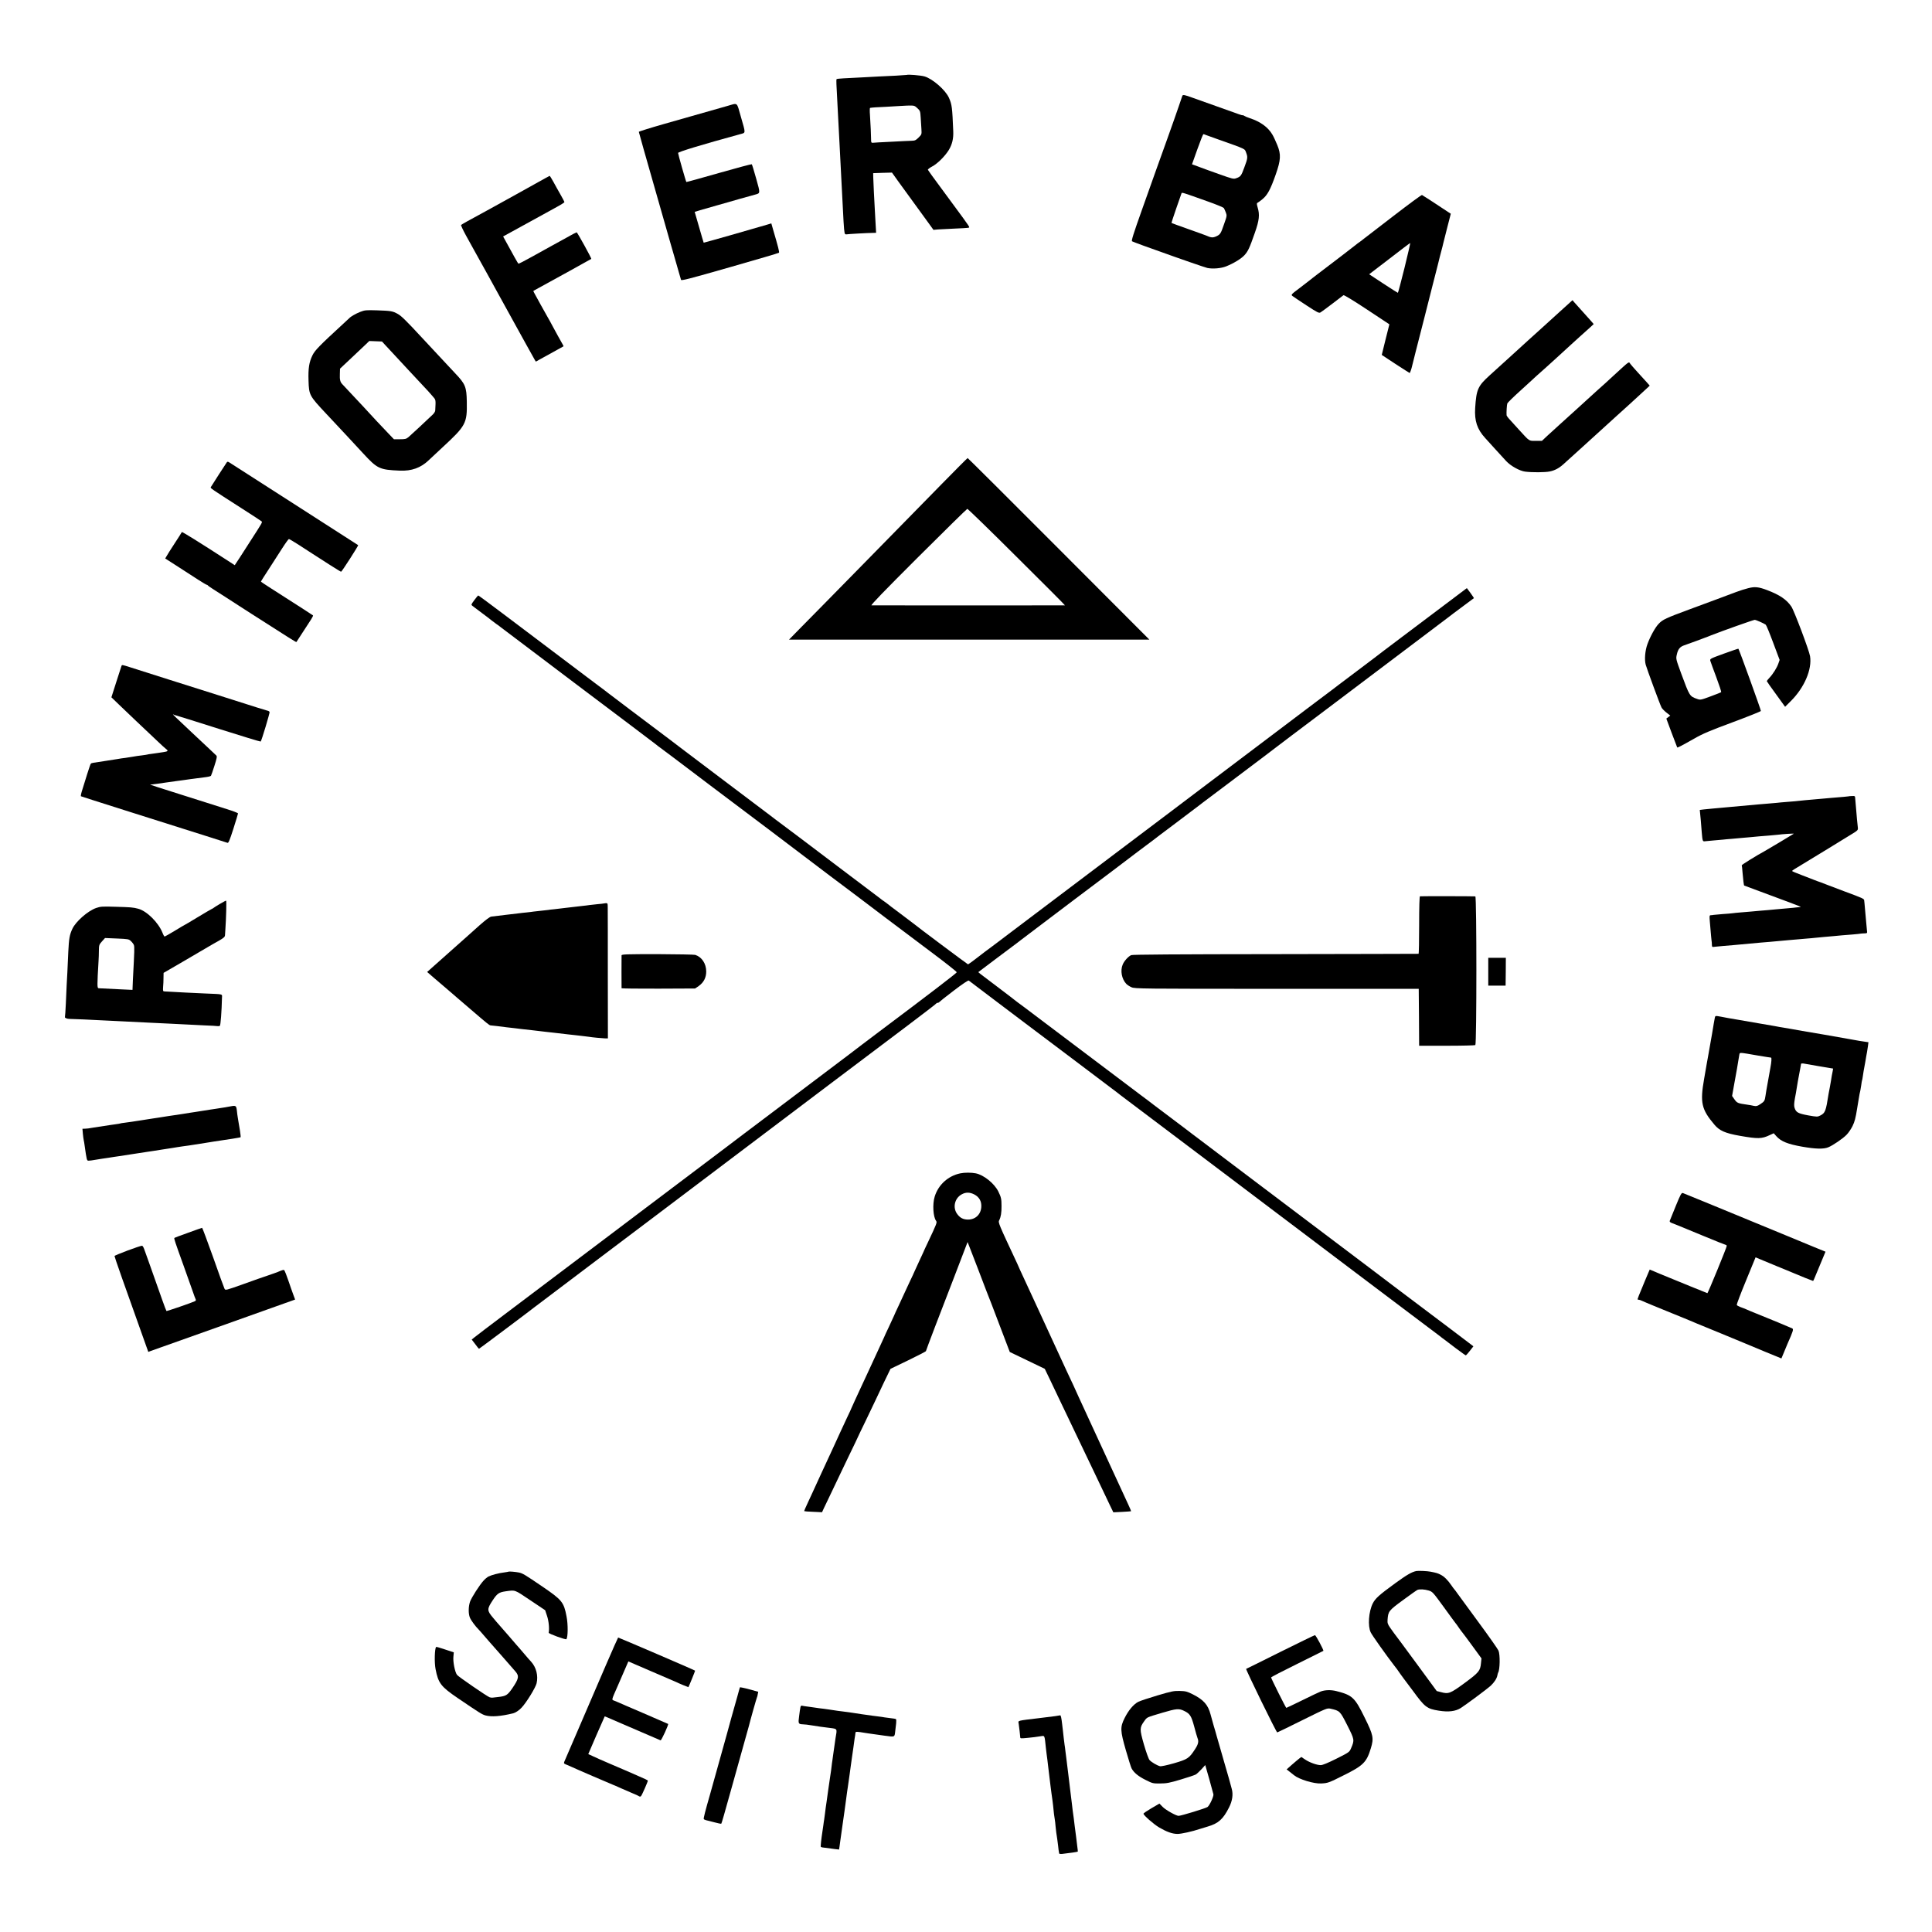
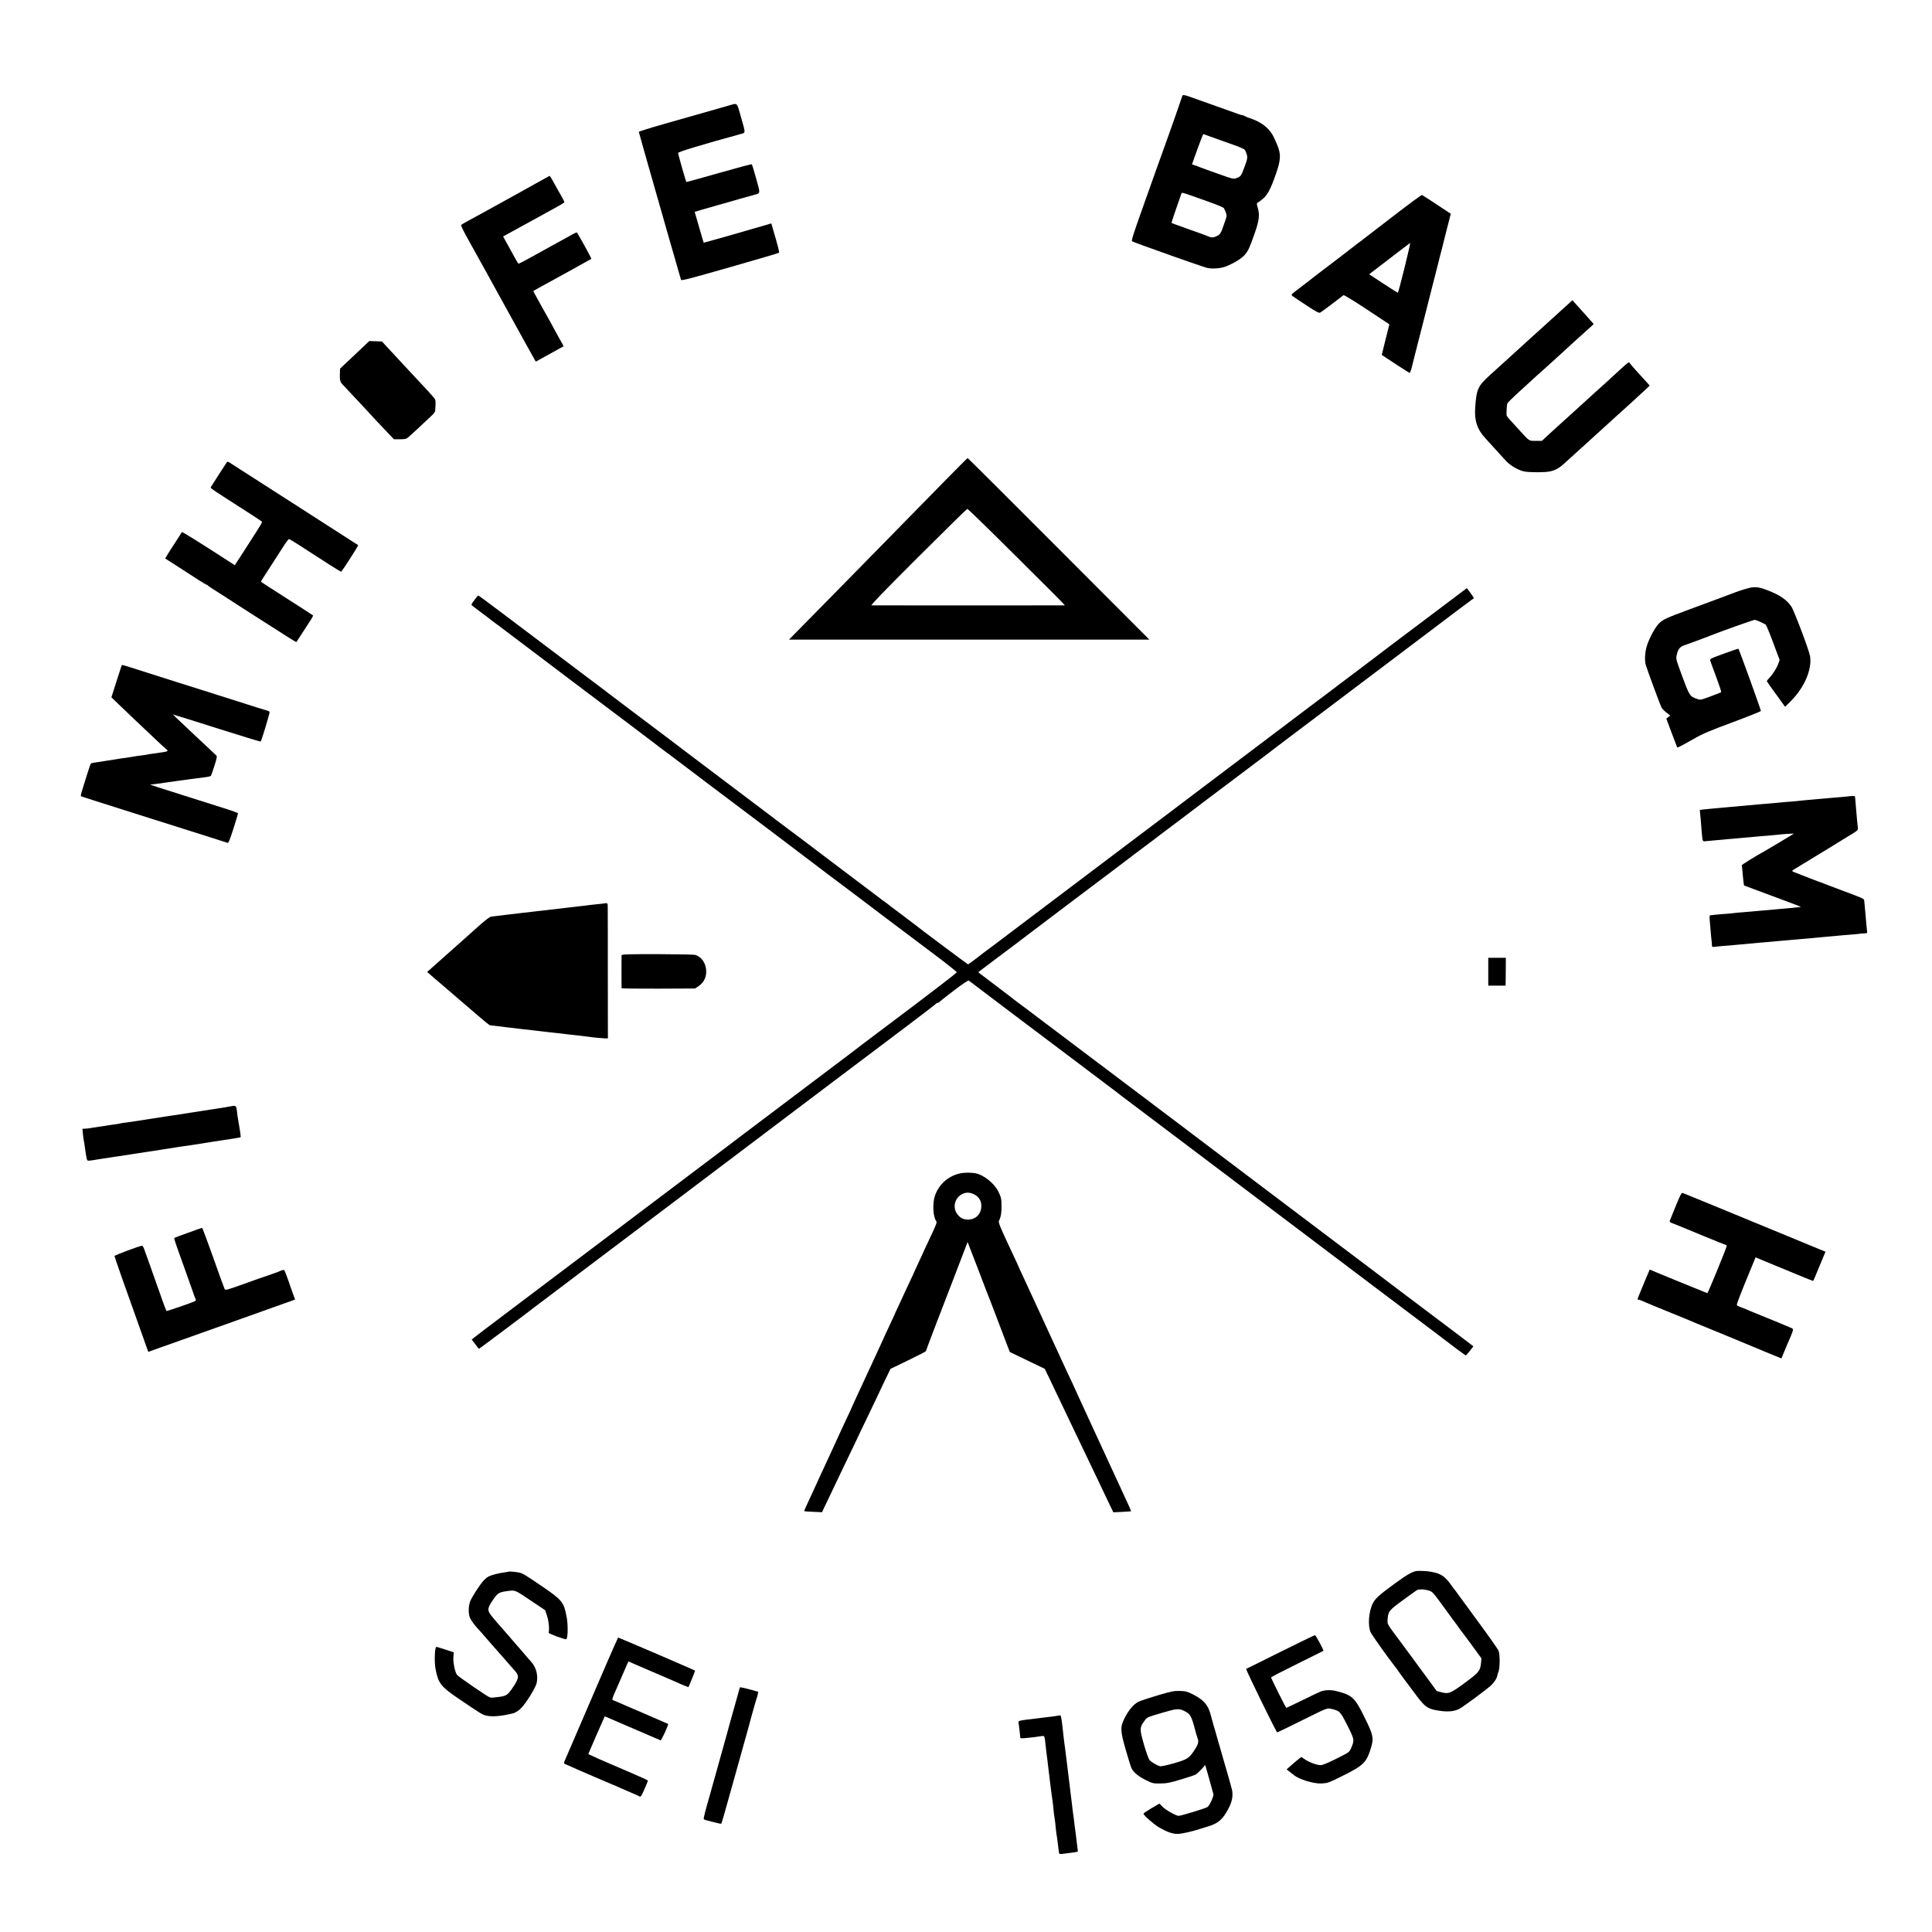
<svg xmlns="http://www.w3.org/2000/svg" version="1.0" width="2362pt" height="2362pt" viewBox="0 0 2362 2362" preserveAspectRatio="xMidYMid meet">
  <g transform="translate(0,2362) scale(0.1,-0.1)" fill="#000000" stroke="none">
-     <path d="M11087 22704 c-1 -1 -60 -5 -132 -9 -71 -3 -166 -8 -210 -10 -44 -3 -127 -7 -185 -10 -220 -10 -325 -17 -331 -21 -4 -2 -5 -31 -3 -65 4 -75 14 -256 19 -369 5 -97 13 -256 20 -380 3 -47 7 -134 10 -195 3 -60 8 -148 10 -195 5 -84 10 -189 20 -385 12 -246 17 -300 28 -307 6 -4 14 -5 17 -3 5 3 268 18 333 18 l28 1 -6 105 c-3 58 -8 140 -10 181 -7 109 -17 337 -19 394 l-1 49 115 4 115 3 69 -97 c63 -88 261 -360 389 -535 l49 -68 57 5 c31 2 119 7 196 10 192 9 185 9 184 20 0 10 -84 125 -357 494 -79 106 -145 198 -148 205 -2 6 21 24 51 40 64 33 156 124 204 201 41 67 59 139 55 230 -12 294 -16 326 -52 408 -42 96 -200 234 -300 263 -45 13 -205 26 -215 18z m128 -406 c34 -32 36 -36 41 -113 2 -44 6 -109 9 -144 4 -64 3 -65 -35 -103 -33 -33 -44 -38 -86 -39 -27 -1 -69 -3 -94 -4 -25 -1 -112 -6 -195 -10 -82 -4 -162 -8 -177 -10 -28 -2 -28 -2 -29 59 -1 63 -4 128 -13 279 -4 48 -3 88 1 88 29 5 76 8 208 14 83 4 151 8 152 9 1 1 43 3 92 5 89 2 90 2 126 -31z" />
    <path d="M14455 22449 c-2 -8 -22 -66 -44 -129 -21 -63 -85 -243 -141 -400 -56 -157 -119 -332 -140 -390 -20 -58 -97 -273 -170 -478 -104 -292 -130 -376 -120 -382 7 -4 72 -29 144 -55 72 -25 160 -57 196 -70 223 -81 550 -194 580 -201 66 -14 169 -5 229 19 95 38 186 94 226 138 44 49 61 86 126 272 54 153 62 222 34 313 -10 34 -11 50 -4 53 6 2 34 22 62 45 62 50 99 119 163 301 63 179 67 247 19 363 -19 46 -45 103 -59 126 -53 91 -147 159 -276 201 -30 10 -61 23 -69 29 -8 6 -16 9 -18 7 -2 -2 -23 4 -46 12 -23 9 -145 52 -272 97 -126 45 -259 92 -295 105 -95 35 -119 40 -125 24z m287 -479 c13 -5 82 -30 153 -55 342 -121 321 -112 339 -159 22 -58 21 -70 -21 -182 -38 -104 -45 -114 -100 -133 -31 -12 -47 -8 -206 49 -95 34 -197 70 -227 82 -30 11 -67 24 -81 30 l-26 9 66 185 c36 101 69 184 73 184 4 0 17 -4 30 -10z m27 -814 c102 -36 188 -72 193 -79 4 -6 15 -30 24 -53 15 -40 15 -43 -21 -144 -41 -119 -46 -127 -99 -151 -39 -17 -62 -15 -121 12 -11 5 -110 40 -219 79 -110 39 -201 72 -203 74 -2 2 24 82 57 177 34 96 63 179 65 186 4 13 11 11 324 -101z" />
    <path d="M8890 22324 c-150 -43 -425 -121 -787 -224 -161 -46 -293 -88 -293 -92 0 -5 87 -313 194 -686 106 -372 196 -686 199 -697 3 -11 22 -76 42 -145 20 -69 45 -156 56 -195 11 -38 22 -77 25 -86 4 -13 97 11 597 154 325 93 596 172 600 177 8 7 -10 74 -74 292 l-19 67 -53 -16 c-175 -52 -772 -222 -774 -220 -1 2 -27 87 -56 190 l-54 187 66 20 c36 10 129 37 206 59 77 22 203 57 280 80 77 22 158 44 180 50 73 20 72 11 20 197 -26 93 -50 172 -54 176 -3 3 -184 -45 -401 -107 -217 -62 -397 -112 -399 -110 -6 6 -101 339 -101 355 0 13 292 102 760 230 69 19 68 2 7 215 -53 184 -32 167 -167 129z" />
    <path d="M6540 21371 c-96 -53 -200 -111 -230 -128 -96 -54 -532 -294 -600 -330 -36 -20 -68 -39 -73 -43 -4 -3 23 -62 61 -131 38 -68 82 -149 99 -179 16 -30 39 -71 50 -90 31 -56 73 -130 111 -200 19 -36 79 -144 132 -240 53 -96 125 -227 160 -290 35 -63 71 -128 80 -145 9 -16 56 -102 105 -190 48 -88 94 -170 102 -183 l14 -23 52 29 c29 16 104 57 167 92 63 35 117 64 119 66 2 2 -6 18 -17 36 -10 18 -34 60 -52 93 -18 33 -48 89 -68 125 -19 36 -43 80 -54 98 -44 79 -57 100 -88 157 -18 33 -46 84 -62 113 -17 29 -29 54 -27 56 2 1 33 18 69 38 136 73 635 350 639 353 5 6 -171 325 -179 325 -4 0 -60 -29 -123 -65 -64 -35 -149 -82 -189 -104 -40 -22 -145 -80 -233 -129 -88 -49 -163 -88 -167 -86 -6 4 -58 97 -164 291 l-23 42 222 122 c212 117 246 136 355 195 139 76 172 96 172 104 0 5 -22 46 -48 92 -26 46 -66 116 -87 156 -22 39 -42 72 -45 72 -3 -1 -84 -45 -180 -99z" />
    <path d="M17035 20979 c-187 -143 -349 -268 -360 -277 -11 -10 -36 -28 -55 -42 -19 -13 -37 -27 -40 -30 -5 -5 -302 -234 -475 -364 -44 -34 -85 -65 -91 -71 -6 -5 -61 -48 -122 -94 -110 -83 -111 -84 -89 -101 12 -9 89 -61 172 -115 133 -87 151 -96 170 -84 11 6 76 55 145 107 69 53 130 99 135 103 6 5 129 -70 286 -174 l275 -182 -47 -187 -46 -187 168 -111 c93 -60 171 -110 173 -110 5 0 24 56 30 86 2 10 12 48 21 84 9 36 18 72 20 80 2 8 26 105 55 215 28 110 53 207 55 215 2 8 44 177 95 375 51 198 94 367 95 375 2 8 11 40 19 72 8 31 18 67 20 80 3 12 25 100 49 194 l44 171 -31 20 c-156 104 -313 206 -321 209 -6 3 -163 -113 -350 -257z m136 -634 c-42 -168 -78 -305 -81 -305 -3 0 -83 51 -178 113 l-173 114 248 190 c136 105 250 192 254 192 3 1 -29 -136 -70 -304z" />
    <path d="M19194 19922 c-17 -15 -73 -66 -125 -113 -52 -47 -150 -137 -219 -199 -69 -62 -143 -129 -165 -149 -22 -21 -119 -109 -215 -196 -96 -87 -212 -192 -258 -234 -145 -132 -162 -171 -177 -398 -10 -159 24 -261 123 -369 26 -29 83 -91 127 -140 44 -48 102 -112 129 -141 54 -59 166 -121 232 -129 88 -11 243 -10 301 2 60 12 113 40 164 86 47 42 191 173 219 198 15 14 65 59 110 100 80 72 186 168 220 200 9 8 58 53 110 100 52 47 118 106 145 131 28 25 82 74 120 110 39 35 84 77 102 94 l32 30 -35 40 c-20 22 -70 78 -112 123 -42 46 -82 92 -90 103 -21 30 -1 43 -206 -144 -49 -45 -94 -86 -100 -92 -6 -5 -54 -48 -106 -95 -52 -47 -107 -96 -121 -110 -14 -14 -61 -56 -104 -95 -43 -38 -90 -81 -105 -95 -16 -14 -68 -61 -116 -105 -49 -44 -119 -108 -156 -142 l-67 -63 -76 0 c-85 0 -73 -8 -199 130 -32 36 -81 89 -107 118 -27 28 -50 58 -50 65 -3 34 3 130 9 145 4 10 81 85 171 166 89 82 171 155 180 165 10 9 51 46 92 82 41 37 86 78 100 90 14 13 65 60 114 104 48 44 102 93 119 109 16 15 66 60 110 100 43 39 100 90 125 112 l45 42 -33 38 c-19 22 -69 77 -111 124 -43 47 -86 95 -96 107 l-19 23 -31 -28z" />
-     <path d="M4404 19807 c-51 -20 -115 -56 -134 -77 -3 -3 -34 -32 -70 -65 -299 -275 -350 -328 -380 -389 -41 -84 -53 -159 -48 -311 6 -175 9 -182 214 -401 60 -64 120 -128 134 -143 14 -15 77 -83 141 -151 64 -69 142 -154 175 -189 178 -193 202 -204 452 -215 143 -6 256 34 352 126 31 29 107 100 169 158 287 265 303 294 298 559 -3 181 -18 217 -142 347 -16 17 -55 58 -85 91 -30 32 -111 119 -180 193 -69 74 -136 146 -150 161 -189 204 -245 258 -287 281 -63 35 -81 38 -253 44 -134 4 -150 3 -206 -19z m311 -411 c25 -27 89 -97 144 -155 54 -58 111 -120 127 -137 95 -102 241 -259 251 -269 6 -7 29 -33 51 -58 42 -48 40 -38 33 -175 0 -12 -14 -35 -30 -50 -84 -81 -270 -253 -297 -276 -28 -23 -41 -26 -105 -26 l-73 0 -65 68 c-58 59 -236 250 -315 337 -31 33 -235 252 -252 269 -24 25 -32 54 -29 120 l2 69 113 106 c62 58 143 134 179 169 l66 63 77 -3 78 -3 45 -49z" />
+     <path d="M4404 19807 z m311 -411 c25 -27 89 -97 144 -155 54 -58 111 -120 127 -137 95 -102 241 -259 251 -269 6 -7 29 -33 51 -58 42 -48 40 -38 33 -175 0 -12 -14 -35 -30 -50 -84 -81 -270 -253 -297 -276 -28 -23 -41 -26 -105 -26 l-73 0 -65 68 c-58 59 -236 250 -315 337 -31 33 -235 252 -252 269 -24 25 -32 54 -29 120 l2 69 113 106 c62 58 143 134 179 169 l66 63 77 -3 78 -3 45 -49z" />
    <path d="M11504 17693 c-177 -181 -377 -385 -445 -454 -68 -70 -293 -299 -499 -509 -206 -210 -426 -434 -489 -498 -63 -65 -184 -188 -270 -274 l-155 -158 2203 0 2203 0 -1108 1110 c-609 611 -1111 1110 -1114 1110 -3 0 -150 -147 -326 -327z m927 -883 c327 -324 592 -590 589 -591 -8 -1 -2343 -1 -2365 0 -14 1 150 171 570 590 325 324 595 589 601 590 6 1 279 -264 605 -589z" />
    <path d="M2773 17968 c-9 -11 -175 -269 -196 -304 -7 -12 2 -18 378 -259 127 -81 235 -152 242 -158 13 -12 14 -9 -136 -242 -32 -49 -88 -136 -124 -193 l-67 -102 -52 34 c-384 249 -592 378 -595 371 -2 -6 -42 -68 -89 -140 -47 -71 -91 -142 -99 -157 l-15 -26 153 -98 c83 -54 196 -126 249 -161 54 -35 102 -63 107 -63 5 0 11 -4 13 -8 2 -4 35 -27 73 -51 39 -25 108 -69 155 -99 47 -31 114 -74 150 -97 36 -23 107 -68 157 -101 482 -309 543 -347 547 -343 5 6 147 225 180 277 15 24 26 46 23 48 -4 4 -141 93 -514 331 -67 43 -123 80 -123 83 0 3 42 69 93 147 50 79 125 195 166 258 40 63 78 115 83 115 5 0 56 -30 114 -67 57 -38 136 -89 176 -114 40 -26 133 -85 207 -133 74 -47 137 -86 141 -86 9 0 214 320 209 325 -4 3 -40 26 -934 600 -335 215 -622 399 -636 408 -21 14 -28 15 -36 5z" />
    <path d="M21373 16429 c-37 -9 -104 -30 -148 -47 -160 -60 -325 -122 -570 -212 -289 -107 -327 -124 -377 -177 -41 -42 -103 -154 -137 -248 -29 -79 -38 -190 -21 -252 16 -56 174 -486 193 -522 6 -13 33 -41 59 -62 l48 -37 -24 -19 -24 -18 65 -175 c36 -96 67 -176 68 -178 4 -5 51 19 204 106 110 63 194 98 474 202 188 70 343 132 345 138 3 9 -263 744 -275 761 -1 2 -81 -25 -177 -60 -171 -62 -173 -64 -166 -89 4 -14 37 -104 73 -200 36 -96 63 -178 59 -182 -4 -4 -62 -27 -130 -52 -119 -44 -124 -45 -163 -31 -93 33 -92 32 -195 310 -65 178 -66 181 -54 232 14 65 37 94 86 112 43 14 270 98 294 108 8 4 17 7 20 8 3 1 12 4 20 8 132 52 520 190 533 189 17 -1 110 -42 134 -59 7 -5 48 -104 91 -220 l79 -211 -15 -43 c-17 -51 -66 -130 -111 -177 -17 -18 -31 -36 -31 -39 0 -3 50 -75 112 -159 l112 -155 68 68 c167 165 263 389 237 551 -11 69 -195 558 -229 607 -59 86 -142 142 -297 201 -103 39 -150 44 -230 23z" />
    <path d="M17684 16242 c-137 -103 -386 -291 -554 -417 -168 -126 -307 -232 -310 -235 -3 -3 -104 -79 -225 -170 -121 -91 -227 -170 -235 -177 -8 -7 -136 -104 -285 -215 -343 -259 -1005 -758 -1200 -906 -82 -62 -161 -122 -175 -132 -14 -11 -189 -143 -390 -295 -201 -151 -504 -380 -675 -509 -170 -129 -508 -383 -750 -566 -242 -183 -492 -371 -555 -419 -63 -47 -117 -88 -120 -91 -3 -3 -39 -30 -80 -60 -41 -30 -82 -60 -90 -67 -73 -58 -200 -153 -205 -153 -5 0 -642 476 -655 490 -3 3 -77 59 -165 125 -88 65 -165 124 -171 130 -6 5 -22 17 -34 25 -13 8 -35 24 -49 36 -14 11 -192 146 -396 299 -414 312 -566 427 -610 461 -35 26 -209 157 -275 206 -24 18 -52 39 -60 46 -9 7 -243 184 -521 393 -277 209 -511 385 -519 392 -8 7 -98 75 -200 152 -300 225 -713 537 -745 562 -16 13 -34 27 -40 31 -37 27 -213 159 -225 169 -16 13 -437 330 -986 744 -181 137 -333 249 -337 249 -3 0 -25 -25 -48 -57 -40 -54 -41 -57 -23 -70 10 -7 26 -19 34 -26 8 -6 48 -37 89 -67 41 -30 91 -68 111 -85 21 -16 48 -37 60 -45 13 -8 35 -24 49 -36 14 -11 184 -139 376 -284 193 -145 427 -322 520 -393 94 -70 181 -137 195 -147 317 -238 792 -597 812 -613 14 -12 36 -29 48 -37 12 -8 83 -61 158 -118 161 -122 113 -85 492 -372 168 -126 483 -364 700 -527 217 -164 397 -300 400 -303 3 -3 77 -59 165 -125 88 -66 162 -122 165 -125 3 -3 84 -64 180 -135 96 -72 182 -136 190 -143 23 -19 506 -383 862 -650 174 -130 316 -242 315 -249 -2 -10 -350 -277 -937 -717 -118 -88 -217 -163 -220 -166 -3 -3 -77 -59 -165 -126 -219 -165 -819 -617 -1050 -792 -104 -79 -203 -153 -219 -165 -60 -45 -221 -167 -231 -175 -11 -9 -579 -437 -1050 -792 -170 -129 -391 -295 -490 -370 -229 -173 -745 -563 -1168 -881 -180 -136 -344 -260 -364 -277 l-36 -29 43 -56 c23 -32 44 -57 46 -57 4 0 636 474 684 513 8 7 150 114 315 238 165 124 388 292 495 374 107 81 353 266 545 411 378 285 777 586 1250 944 811 613 1270 959 1942 1465 197 149 360 273 361 278 2 4 10 7 17 7 7 0 15 4 17 8 2 4 81 67 177 140 110 84 178 129 185 124 6 -5 142 -107 301 -228 265 -200 373 -281 400 -302 6 -4 255 -192 554 -417 298 -226 552 -417 563 -425 11 -8 32 -24 46 -36 28 -22 311 -235 927 -699 204 -153 433 -327 510 -385 77 -58 250 -189 385 -291 135 -101 252 -189 260 -196 8 -7 110 -83 225 -170 116 -87 368 -277 560 -423 193 -145 496 -374 675 -509 179 -134 337 -254 352 -265 14 -12 39 -31 55 -42 15 -12 79 -61 142 -108 63 -47 117 -86 121 -86 4 0 27 25 50 55 l43 55 -29 23 c-31 24 -409 310 -924 697 -179 135 -327 247 -330 250 -3 3 -142 108 -310 234 -168 127 -395 298 -505 381 -110 83 -319 241 -465 351 -146 110 -357 270 -470 355 -113 86 -248 187 -300 227 -52 39 -99 75 -105 79 -5 5 -111 84 -235 178 -124 93 -229 173 -235 177 -5 5 -77 59 -160 121 -145 109 -796 600 -1252 944 -122 93 -232 175 -244 183 -12 8 -27 20 -33 25 -6 6 -99 77 -206 158 -107 80 -207 157 -223 169 l-27 23 232 175 c128 96 237 178 243 182 5 4 24 18 40 31 17 13 134 102 260 197 127 96 311 235 410 310 99 75 308 233 465 350 157 118 287 217 290 220 3 3 48 37 100 75 52 38 97 72 100 75 3 3 124 95 270 204 146 110 279 210 295 223 17 13 35 27 40 31 6 4 136 102 290 218 428 322 589 444 605 457 9 7 96 73 195 148 99 74 290 219 425 320 244 184 586 443 1170 883 168 126 319 240 335 253 17 13 35 27 40 31 69 51 251 187 254 189 2 1 -17 29 -41 63 l-45 60 -249 -188z" />
    <path d="M1485 15478 c-3 -7 -31 -96 -64 -198 l-59 -185 88 -85 c48 -47 147 -141 220 -210 73 -69 180 -170 237 -224 57 -55 113 -106 123 -113 31 -22 24 -30 -32 -38 -29 -4 -62 -9 -73 -11 -11 -2 -42 -6 -70 -10 -27 -3 -52 -7 -55 -9 -3 -1 -32 -6 -65 -10 -33 -3 -82 -11 -110 -16 -27 -5 -70 -12 -95 -15 -25 -2 -67 -9 -95 -14 -27 -5 -99 -16 -160 -25 -155 -23 -157 -23 -165 -32 -4 -4 -23 -60 -43 -123 -19 -63 -46 -150 -60 -193 -14 -42 -22 -79 -17 -82 6 -4 856 -273 1575 -500 110 -35 207 -66 216 -69 12 -5 26 27 72 171 31 98 57 183 57 188 0 6 -62 30 -137 53 -76 24 -192 61 -258 82 -66 21 -201 63 -300 95 -99 31 -225 71 -280 89 l-100 33 90 11 c50 7 99 14 110 16 11 2 63 9 115 16 52 7 102 14 111 15 9 2 40 6 70 10 30 3 67 9 84 11 16 3 48 7 70 9 54 6 86 13 94 20 3 3 22 58 42 121 30 93 34 117 24 127 -7 7 -42 39 -76 72 -35 33 -136 128 -224 210 -209 196 -243 229 -228 221 7 -4 21 -9 30 -11 10 -2 247 -76 527 -165 279 -88 510 -159 513 -156 11 10 113 351 109 361 -2 7 -15 15 -28 17 -21 5 -107 32 -613 193 -110 35 -373 118 -585 185 -212 67 -425 135 -475 151 -103 33 -104 33 -110 17z" />
    <path d="M22598 13884 c-3 -1 -70 -8 -213 -19 -22 -2 -67 -6 -100 -9 -33 -3 -89 -8 -125 -11 -61 -5 -116 -10 -217 -21 -24 -2 -73 -6 -110 -9 -38 -3 -86 -7 -108 -10 -22 -2 -74 -7 -115 -10 -41 -3 -95 -8 -120 -10 -63 -6 -223 -21 -330 -30 -36 -3 -85 -7 -110 -10 -25 -3 -74 -7 -110 -10 -36 -3 -86 -8 -112 -11 l-47 -6 4 -41 c5 -44 10 -100 20 -232 9 -106 11 -114 38 -110 12 2 60 6 107 10 47 4 98 8 114 10 16 2 65 7 110 10 44 4 99 9 121 11 22 2 69 6 105 9 36 3 83 7 105 10 22 2 78 7 125 10 47 4 95 8 108 10 46 7 197 17 192 12 -5 -5 -320 -192 -355 -212 -95 -51 -284 -168 -281 -174 2 -3 7 -44 10 -91 6 -78 16 -154 19 -156 1 -1 144 -54 317 -118 407 -151 391 -145 360 -146 -14 -1 -32 -3 -40 -4 -8 -2 -53 -6 -100 -10 -47 -4 -107 -9 -135 -12 -85 -8 -147 -14 -215 -19 -36 -3 -85 -7 -110 -10 -25 -2 -79 -7 -120 -10 -41 -3 -86 -8 -100 -10 -14 -2 -67 -7 -119 -10 -51 -4 -101 -9 -110 -10 -9 -2 -24 -4 -35 -4 -17 -1 -18 -7 -12 -78 15 -181 19 -218 21 -233 2 -8 4 -30 4 -47 1 -31 3 -33 34 -28 17 2 65 7 105 10 40 3 94 7 120 10 70 7 257 24 337 31 39 3 88 7 110 9 97 9 174 16 230 21 33 3 80 7 105 9 25 3 77 7 115 10 39 3 88 7 110 10 22 2 69 7 105 10 36 3 92 8 125 11 33 4 76 7 95 9 61 4 214 17 230 21 8 1 30 3 47 3 31 1 33 3 28 34 -2 17 -6 61 -9 97 -7 82 -18 209 -21 235 -1 11 -3 28 -4 37 -1 20 -13 26 -251 114 -96 36 -184 69 -195 74 -11 5 -47 19 -80 31 -33 11 -73 26 -90 33 -16 7 -83 33 -147 57 -65 24 -118 47 -118 50 0 4 15 16 33 26 116 70 690 420 728 445 38 24 46 34 43 56 -8 69 -14 134 -20 212 -4 47 -8 94 -9 105 -1 11 -3 32 -4 47 -1 26 -4 28 -41 26 -22 -1 -41 -2 -42 -4z" />
-     <path d="M17360 12662 c-6 -2 -10 -129 -10 -353 0 -192 -3 -350 -7 -350 -5 -1 -791 -2 -1748 -4 -1206 -1 -1748 -5 -1765 -12 -35 -15 -86 -71 -104 -115 -32 -75 -12 -178 44 -237 13 -13 42 -32 64 -41 39 -18 127 -19 1776 -19 l1735 0 3 -348 2 -348 338 0 c185 0 342 4 349 8 17 10 17 1817 0 1818 -39 3 -669 3 -677 1z" />
-     <path d="M2690 12570 c-36 -21 -69 -42 -75 -47 -5 -5 -17 -12 -25 -15 -8 -3 -86 -49 -174 -102 -87 -53 -160 -96 -162 -96 -2 0 -55 -31 -118 -70 -64 -38 -119 -70 -123 -70 -5 0 -17 21 -27 48 -51 125 -191 264 -296 292 -63 17 -93 19 -275 24 -164 5 -185 4 -240 -15 -100 -35 -247 -163 -290 -254 -34 -73 -42 -119 -50 -280 -9 -209 -15 -332 -20 -410 -2 -38 -7 -140 -10 -225 -4 -85 -9 -158 -11 -162 -7 -11 28 -26 56 -25 24 0 300 -11 410 -18 30 -2 114 -6 185 -9 215 -10 336 -16 425 -21 47 -3 141 -7 210 -10 69 -3 159 -8 200 -10 41 -2 140 -7 219 -11 80 -3 152 -7 161 -9 9 -2 22 0 28 4 9 5 22 175 26 345 1 46 23 40 -204 50 -165 7 -339 16 -420 21 -30 2 -65 3 -77 4 -21 1 -22 5 -19 54 3 28 5 79 5 112 l1 61 231 134 c127 74 263 154 302 177 40 24 105 61 145 83 60 35 72 46 73 68 1 15 2 43 4 62 10 144 16 360 9 359 -5 0 -38 -18 -74 -39z m-1088 -457 c15 -14 31 -36 35 -47 8 -27 7 -64 -12 -421 -2 -38 -4 -83 -4 -98 l-1 -29 -152 7 c-177 8 -236 11 -262 13 -19 2 -19 30 -1 337 2 28 4 83 4 122 1 69 3 75 38 114 l37 41 145 -6 c140 -6 146 -7 173 -33z" />
    <path d="M7377 12574 c-1 -1 -33 -5 -72 -8 -38 -4 -83 -9 -100 -11 -16 -3 -52 -7 -80 -10 -27 -3 -70 -8 -95 -11 -25 -2 -79 -9 -120 -14 -41 -5 -102 -12 -135 -16 -33 -3 -67 -7 -75 -9 -8 -1 -49 -6 -90 -10 -41 -4 -82 -9 -90 -10 -8 -2 -44 -6 -80 -10 -36 -3 -76 -8 -90 -10 -25 -3 -106 -13 -170 -20 -81 -9 -147 -17 -174 -21 -19 -3 -69 -41 -144 -107 -63 -56 -127 -113 -142 -127 -16 -14 -134 -119 -263 -234 l-235 -209 82 -71 c45 -39 103 -89 130 -111 26 -22 57 -49 70 -60 12 -11 48 -42 81 -70 32 -27 111 -95 175 -150 193 -166 221 -189 237 -191 8 -1 42 -5 76 -8 35 -4 72 -8 83 -10 11 -2 47 -7 80 -10 32 -4 93 -10 134 -16 41 -5 102 -12 135 -15 33 -3 71 -8 85 -10 14 -2 52 -6 85 -10 33 -3 74 -8 90 -10 55 -7 150 -18 180 -21 17 -1 46 -5 65 -7 19 -3 67 -8 105 -12 39 -4 78 -9 89 -11 32 -6 159 -18 195 -19 l33 0 -1 765 c0 421 0 793 -1 827 0 61 -1 63 -26 61 -14 -2 -26 -3 -27 -4z" />
    <path d="M7599 11940 c-1 -19 -1 -393 0 -402 1 -3 203 -6 450 -5 l449 2 44 30 c62 44 93 105 92 180 -1 95 -54 175 -134 201 -14 4 -222 8 -462 9 -384 0 -438 -2 -439 -15z" />
    <path d="M18195 11740 l0 -170 106 0 106 0 2 170 1 170 -108 0 -107 0 0 -170z" />
-     <path d="M20965 11178 c-3 -13 -19 -104 -35 -203 -17 -99 -37 -214 -45 -255 -8 -41 -16 -88 -19 -105 -2 -16 -17 -100 -32 -185 -51 -290 -33 -372 125 -559 63 -75 131 -105 311 -137 223 -39 269 -38 367 9 l48 22 33 -37 c57 -63 139 -96 315 -127 167 -29 263 -31 320 -7 56 23 179 107 223 153 23 23 55 71 72 105 27 56 38 97 57 218 3 19 10 60 15 90 5 30 11 67 14 83 3 15 7 35 10 45 2 9 7 39 11 66 3 27 8 52 9 55 2 3 7 26 10 51 3 25 8 54 10 65 2 11 6 36 10 55 3 19 8 46 11 60 3 13 7 40 10 60 3 20 8 47 11 60 2 14 7 46 11 71 l6 47 -54 8 c-30 4 -56 8 -59 9 -3 1 -25 4 -50 9 -25 4 -65 11 -90 16 -25 5 -155 28 -290 51 -135 22 -254 43 -265 45 -11 2 -74 13 -140 25 -144 24 -163 27 -195 34 -13 2 -92 16 -175 30 -82 14 -199 35 -260 45 -60 11 -123 21 -140 24 -16 3 -54 10 -84 16 -71 13 -70 13 -76 -12z m528 -463 c82 -14 153 -25 159 -25 9 0 6 -52 -8 -125 -3 -18 -39 -215 -49 -274 -2 -13 -7 -45 -11 -70 -9 -60 -13 -67 -63 -100 -36 -24 -48 -27 -79 -21 -20 5 -55 11 -77 14 -120 17 -128 20 -161 67 l-28 40 28 157 c16 86 30 166 32 177 2 11 9 49 14 85 6 36 13 75 15 88 7 27 -9 28 228 -13z m750 -131 l168 -28 -5 -31 c-3 -16 -8 -41 -11 -55 -3 -14 -7 -42 -10 -62 -3 -20 -9 -56 -14 -80 -5 -24 -12 -59 -15 -78 -34 -218 -41 -237 -104 -269 -32 -16 -39 -16 -147 3 -122 23 -147 36 -165 91 -8 25 -7 53 4 117 9 45 18 97 20 113 14 83 17 104 26 150 5 28 12 66 16 85 3 19 7 42 9 50 2 8 4 19 4 24 1 4 13 6 29 4 15 -3 103 -18 195 -34z" />
    <path d="M2795 10090 c-22 -5 -62 -11 -89 -15 -27 -4 -58 -9 -70 -11 -11 -2 -38 -6 -61 -9 -22 -3 -65 -10 -95 -15 -30 -5 -73 -12 -95 -15 -23 -3 -50 -7 -60 -9 -11 -2 -56 -9 -100 -16 -44 -6 -92 -13 -107 -16 -16 -2 -40 -6 -55 -8 -68 -10 -119 -19 -133 -21 -8 -2 -35 -6 -60 -9 -25 -3 -54 -8 -65 -10 -11 -2 -45 -7 -75 -12 -30 -4 -57 -8 -60 -9 -12 -3 -99 -15 -145 -21 -27 -3 -52 -7 -55 -9 -3 -2 -29 -6 -59 -10 -30 -4 -61 -8 -70 -10 -9 -1 -41 -6 -71 -11 -30 -4 -57 -8 -60 -9 -3 -1 -32 -5 -65 -10 -33 -5 -63 -10 -67 -11 -5 -1 -22 -2 -39 -3 l-31 -1 5 -59 c3 -32 8 -69 11 -82 3 -13 8 -40 10 -59 27 -189 27 -190 50 -190 12 0 47 4 77 10 57 9 115 19 162 25 15 2 47 7 70 11 23 3 51 7 62 9 44 6 114 17 195 30 47 8 105 17 130 20 25 3 70 10 100 15 30 5 73 12 95 15 22 3 51 8 65 10 14 3 43 7 65 10 22 3 52 8 67 11 15 3 42 7 60 9 18 3 51 7 73 10 22 4 51 8 65 10 60 9 173 27 190 30 8 1 33 5 55 9 169 24 321 49 326 52 3 2 0 38 -7 80 -7 42 -16 93 -19 113 -3 20 -7 46 -9 56 -2 11 -7 46 -10 78 -8 64 -11 65 -101 47z" />
    <path d="M11740 9275 c-149 -31 -269 -140 -313 -285 -28 -91 -19 -246 17 -295 14 -20 12 -27 -100 -264 -30 -62 -54 -115 -54 -117 0 -1 -25 -55 -55 -119 -30 -65 -55 -119 -55 -120 0 -2 -29 -65 -65 -140 -36 -76 -65 -139 -65 -140 0 -2 -27 -60 -60 -130 -33 -70 -60 -128 -60 -131 0 -2 -27 -60 -60 -130 -33 -69 -60 -128 -60 -130 0 -1 -20 -45 -44 -96 -24 -51 -54 -115 -66 -143 -12 -27 -53 -115 -90 -195 -37 -80 -79 -170 -93 -200 -13 -30 -43 -95 -66 -143 -23 -49 -41 -90 -41 -91 0 -2 -24 -55 -54 -117 -65 -140 -105 -225 -161 -349 -24 -52 -68 -148 -99 -214 -31 -65 -56 -120 -56 -121 0 -2 -25 -56 -55 -120 -30 -65 -55 -118 -55 -120 0 -2 -23 -51 -51 -110 -28 -59 -49 -108 -47 -110 1 -2 51 -6 111 -8 l107 -5 19 42 c11 23 60 127 110 230 50 104 91 190 91 191 0 2 50 105 110 230 61 125 110 228 110 230 0 1 42 90 94 196 51 107 105 219 119 249 14 30 61 129 104 220 l80 165 216 104 c119 58 217 108 217 113 0 7 186 496 331 868 26 69 77 202 113 295 l65 170 14 -35 c8 -19 58 -150 112 -290 53 -140 100 -264 105 -275 13 -30 86 -219 191 -497 l94 -247 214 -103 214 -103 65 -135 c35 -74 83 -175 107 -225 23 -49 73 -153 110 -230 37 -77 84 -176 105 -220 21 -44 70 -147 110 -230 40 -82 89 -186 110 -230 83 -176 149 -314 189 -397 l42 -87 107 5 c59 3 108 7 110 8 1 2 -13 37 -32 77 -224 486 -463 1005 -484 1049 -13 30 -47 102 -73 159 -27 57 -49 105 -49 106 0 4 -132 290 -151 327 -4 9 -72 155 -150 325 -78 169 -159 346 -181 393 -22 47 -59 128 -83 180 -24 52 -68 148 -99 214 -31 65 -56 119 -56 121 0 2 -15 36 -34 77 -230 491 -235 502 -220 530 20 39 29 93 28 173 0 87 -5 109 -39 178 -48 98 -177 202 -275 222 -55 11 -138 11 -190 0z m170 -257 c62 -32 92 -85 87 -155 -6 -91 -72 -153 -162 -153 -57 0 -96 19 -131 66 -59 77 -35 192 51 241 51 29 99 29 155 1z" />
    <path d="M20487 8875 c-37 -90 -70 -171 -73 -180 -4 -10 3 -18 22 -26 16 -6 49 -19 74 -29 25 -10 165 -68 313 -129 147 -61 272 -111 277 -111 6 0 10 -6 10 -14 0 -18 -229 -576 -236 -576 -3 0 -371 150 -572 233 l-133 56 -18 -42 c-10 -23 -29 -67 -41 -97 -12 -30 -28 -68 -35 -85 -30 -70 -55 -134 -55 -139 0 -3 6 -6 13 -6 8 0 27 -6 43 -14 16 -8 81 -35 144 -61 63 -26 165 -67 225 -92 61 -24 124 -50 140 -57 17 -8 50 -21 75 -31 25 -10 63 -26 85 -36 22 -9 153 -63 290 -119 138 -57 268 -110 290 -120 22 -10 133 -56 247 -103 l207 -85 32 77 c17 42 37 90 44 106 67 150 74 175 57 184 -17 9 -301 127 -442 183 -41 16 -93 38 -115 48 -22 9 -57 24 -79 31 -21 8 -41 19 -43 26 -2 6 48 139 113 296 l117 285 96 -40 c53 -22 132 -55 176 -73 44 -18 94 -38 110 -45 17 -7 44 -18 60 -25 103 -44 255 -105 260 -105 3 0 9 10 14 23 5 12 38 92 74 178 l65 156 -142 58 c-77 32 -231 95 -341 141 -709 293 -1243 512 -1260 518 -18 5 -28 -13 -88 -159z" />
    <path d="M2301 8549 c-91 -32 -167 -61 -169 -64 -6 -6 5 -41 113 -340 47 -132 98 -274 112 -315 14 -41 29 -83 34 -92 7 -12 4 -20 -8 -26 -36 -18 -344 -124 -348 -120 -3 3 -26 63 -51 134 -90 255 -113 321 -159 449 -26 72 -54 149 -62 173 -8 23 -20 42 -26 42 -27 0 -337 -116 -337 -126 0 -11 114 -337 368 -1046 l45 -126 26 10 c14 5 71 26 126 45 77 27 1253 445 1587 565 l56 20 -23 62 c-12 33 -40 111 -60 171 -21 61 -42 115 -47 122 -9 12 -17 10 -83 -18 -11 -5 -63 -23 -115 -41 -52 -17 -192 -66 -310 -109 -211 -75 -214 -76 -225 -55 -6 11 -69 184 -139 384 -71 199 -132 362 -135 361 -3 0 -80 -27 -170 -60z" />
    <path d="M17315 4413 c-57 -12 -114 -45 -260 -151 -196 -143 -240 -183 -272 -245 -50 -100 -63 -276 -25 -354 16 -35 193 -284 289 -408 13 -16 27 -34 31 -40 4 -5 23 -32 42 -60 19 -27 37 -52 40 -55 3 -3 54 -71 114 -152 146 -200 171 -219 316 -242 118 -19 204 -9 270 33 63 40 329 238 363 270 46 43 76 90 83 127 3 15 7 31 10 36 22 34 25 220 4 268 -8 19 -115 172 -239 340 -123 168 -240 328 -260 355 -19 28 -38 52 -41 55 -4 3 -20 25 -37 50 -44 64 -87 106 -130 128 -35 18 -51 23 -123 37 -37 8 -152 13 -175 8z m151 -238 c48 -15 52 -20 184 -201 74 -103 140 -192 145 -198 6 -6 26 -34 44 -61 19 -28 38 -52 41 -55 3 -3 57 -75 119 -160 l113 -155 -6 -59 c-9 -93 -25 -113 -200 -242 -176 -129 -196 -137 -291 -111 l-50 13 -257 350 c-141 192 -261 354 -266 359 -5 6 -25 34 -45 63 -32 46 -36 59 -33 101 8 102 13 110 189 239 89 66 169 122 177 125 28 10 86 7 136 -8z" />
    <path d="M6219 4406 c-2 -2 -26 -6 -54 -10 -64 -7 -158 -32 -193 -50 -15 -8 -41 -29 -58 -48 -50 -53 -150 -210 -168 -261 -20 -60 -21 -147 -1 -194 14 -34 69 -108 105 -143 8 -8 42 -46 75 -85 33 -38 62 -72 65 -75 3 -3 37 -41 75 -85 39 -44 72 -82 75 -85 3 -3 34 -39 70 -80 36 -41 76 -87 90 -103 50 -57 44 -90 -40 -212 -56 -80 -74 -91 -169 -102 -31 -3 -63 -7 -71 -8 -8 -1 -24 1 -35 5 -34 13 -379 250 -397 273 -26 32 -51 159 -45 222 l5 54 -106 35 c-58 20 -108 34 -110 31 -18 -18 -23 -189 -7 -270 33 -173 65 -215 274 -357 268 -182 294 -198 336 -210 74 -20 184 -12 340 26 26 6 73 37 101 68 59 62 171 244 184 298 22 93 -4 196 -67 265 -16 17 -53 59 -83 95 -30 36 -57 67 -60 70 -3 3 -62 70 -130 150 -69 80 -128 147 -131 150 -3 3 -31 35 -62 73 -74 87 -74 105 -5 210 56 85 77 100 158 112 123 17 105 24 303 -109 l182 -122 23 -70 c21 -61 30 -157 20 -205 -3 -12 207 -88 216 -79 20 21 22 181 2 280 -33 173 -55 200 -296 364 -210 143 -241 162 -286 171 -38 8 -121 15 -125 11z" />
    <path d="M15655 3425 c-225 -113 -414 -206 -420 -208 -9 -3 369 -777 380 -777 3 0 142 67 308 150 297 147 303 149 344 140 114 -26 115 -27 204 -202 89 -177 90 -180 47 -281 -21 -48 -22 -49 -179 -128 -104 -52 -170 -79 -192 -79 -47 0 -139 33 -193 70 l-45 30 -27 -21 c-15 -11 -55 -46 -90 -76 l-62 -55 37 -29 c21 -17 45 -35 53 -42 62 -51 242 -106 332 -101 81 4 91 7 274 99 242 120 282 160 334 333 37 122 30 159 -76 373 -121 247 -150 274 -345 324 -66 17 -141 15 -193 -5 -15 -5 -115 -53 -221 -105 -106 -52 -196 -95 -199 -95 -6 0 -186 360 -186 372 0 5 143 79 318 165 174 86 319 158 321 160 8 5 -92 193 -103 192 -6 0 -195 -92 -421 -204z" />
    <path d="M7412 3273 c-77 -181 -223 -517 -322 -748 -100 -231 -186 -430 -191 -443 -7 -19 -5 -24 19 -33 15 -6 45 -19 67 -29 41 -20 471 -205 509 -220 12 -4 46 -19 76 -33 30 -14 96 -42 145 -63 50 -20 95 -41 101 -46 7 -5 16 -3 22 5 12 14 82 174 82 186 0 7 -14 14 -175 84 -49 21 -103 45 -120 52 -16 7 -95 41 -175 75 -80 34 -170 74 -201 89 l-57 26 99 230 c55 126 101 230 102 231 1 1 52 -20 112 -47 137 -59 528 -228 571 -246 10 -3 101 195 92 201 -5 3 -54 24 -318 138 -140 60 -269 115 -285 123 -17 7 -43 18 -58 24 -31 12 -34 0 50 191 11 25 44 100 72 166 l53 122 276 -119 c153 -66 286 -123 297 -128 45 -22 160 -69 161 -68 7 10 84 200 82 202 -6 7 -933 405 -941 405 -2 0 -67 -147 -145 -327z" />
    <path d="M9046 2991 c-2 -3 -15 -51 -30 -106 -15 -55 -50 -180 -78 -277 -27 -97 -51 -183 -52 -190 -2 -7 -10 -38 -19 -68 -9 -30 -50 -179 -92 -330 -42 -151 -85 -304 -95 -340 -55 -191 -81 -291 -76 -299 3 -5 16 -11 28 -14 13 -3 58 -15 102 -26 43 -12 81 -19 84 -17 5 6 34 106 137 476 23 85 77 279 120 430 42 151 79 282 81 290 18 74 94 342 98 348 3 5 8 22 10 39 l6 30 -110 30 c-61 17 -112 27 -114 24z" />
    <path d="M14150 2892 c-107 -32 -214 -67 -236 -79 -57 -31 -117 -102 -164 -196 -57 -113 -55 -154 15 -397 30 -104 61 -203 69 -219 28 -53 83 -98 172 -142 85 -43 91 -44 178 -43 78 0 114 7 251 48 88 26 171 54 185 62 14 9 45 38 70 65 l45 50 48 -168 c26 -93 49 -178 52 -190 4 -25 -44 -131 -71 -154 -17 -15 -325 -109 -355 -109 -30 0 -160 73 -195 110 l-39 40 -98 -57 c-53 -31 -97 -61 -97 -67 0 -19 123 -127 190 -167 92 -54 160 -79 224 -80 45 -1 184 30 276 61 14 5 57 18 95 29 130 38 189 90 261 234 41 80 52 160 33 227 -7 25 -13 50 -15 55 -1 6 -11 42 -22 80 -11 39 -34 120 -52 180 -17 61 -42 148 -56 195 -14 47 -31 108 -39 135 -7 28 -25 88 -39 135 -13 47 -30 105 -36 130 -31 117 -84 178 -216 245 -70 35 -88 40 -159 42 -72 2 -99 -3 -275 -55z m325 -188 c72 -34 89 -60 124 -189 17 -66 36 -130 41 -143 18 -42 10 -77 -31 -139 -71 -109 -90 -122 -256 -170 -88 -25 -158 -40 -172 -36 -35 9 -104 49 -127 75 -12 14 -40 92 -69 191 -54 189 -53 205 5 286 36 49 21 42 225 103 167 49 198 52 260 22z" />
-     <path d="M9786 2748 c-3 -13 -11 -61 -16 -107 -13 -93 -10 -100 45 -102 35 -2 56 -4 110 -13 91 -15 123 -19 220 -31 94 -12 91 -6 70 -125 -2 -14 -7 -45 -10 -70 -3 -25 -8 -56 -10 -70 -2 -14 -7 -45 -10 -70 -3 -25 -7 -54 -9 -66 -2 -11 -7 -45 -10 -75 -3 -30 -8 -63 -10 -75 -2 -12 -7 -45 -11 -74 -4 -29 -8 -60 -10 -69 -1 -9 -6 -43 -11 -76 -4 -33 -8 -62 -9 -65 0 -3 -5 -32 -9 -65 -4 -32 -9 -66 -11 -75 -1 -8 -6 -40 -9 -71 -4 -31 -8 -65 -10 -75 -2 -11 -7 -41 -10 -69 -4 -27 -9 -61 -11 -75 -15 -97 -24 -184 -20 -189 3 -2 12 -6 20 -7 55 -8 107 -15 151 -20 l52 -6 6 38 c3 22 7 55 10 74 4 34 23 168 31 220 2 14 7 45 10 70 3 25 8 56 10 70 2 14 9 63 15 110 17 126 20 152 25 180 2 14 7 45 10 70 4 25 8 56 10 70 2 14 9 63 15 110 6 47 13 99 16 115 8 50 13 88 18 125 14 102 17 127 21 145 2 11 4 26 4 33 1 13 25 12 111 -3 14 -2 41 -6 60 -9 49 -7 104 -14 185 -26 125 -17 121 -19 129 48 4 31 9 78 12 103 3 26 2 49 -3 52 -4 3 -33 8 -64 11 -31 4 -66 8 -76 10 -11 3 -44 7 -74 11 -30 3 -65 8 -79 10 -14 2 -45 7 -70 10 -48 6 -50 7 -175 26 -44 6 -93 13 -110 15 -32 3 -72 9 -170 24 -33 5 -84 12 -114 15 -30 4 -61 8 -70 10 -9 1 -41 6 -71 10 -30 3 -63 9 -72 11 -12 4 -19 -2 -22 -18z" />
    <path d="M12900 2639 c-30 -4 -113 -15 -185 -23 -291 -35 -267 -29 -261 -69 6 -43 19 -149 19 -164 0 -18 4 -18 97 -9 63 6 92 10 164 21 38 6 37 8 52 -139 3 -33 7 -67 9 -76 2 -8 6 -43 10 -75 4 -33 8 -71 10 -85 2 -14 6 -47 9 -75 10 -84 15 -128 20 -165 3 -19 8 -57 11 -85 4 -27 9 -66 12 -85 3 -19 6 -48 8 -65 5 -62 16 -151 21 -173 2 -12 7 -48 9 -80 5 -50 11 -102 20 -152 1 -8 6 -46 11 -85 4 -38 8 -73 10 -77 1 -5 2 -12 3 -18 0 -5 18 -7 39 -5 98 11 185 24 189 28 1 2 -2 32 -7 67 -4 36 -11 88 -14 115 -4 28 -11 86 -17 130 -9 77 -13 110 -24 185 -2 19 -7 58 -10 85 -3 28 -10 86 -16 130 -17 138 -18 148 -29 240 -12 100 -17 140 -24 194 -3 20 -8 59 -11 86 -3 28 -7 61 -10 75 -2 14 -7 50 -10 80 -3 30 -8 71 -10 90 -2 19 -7 58 -10 85 -8 72 -16 105 -23 104 -4 -1 -32 -5 -62 -10z" />
  </g>
</svg>